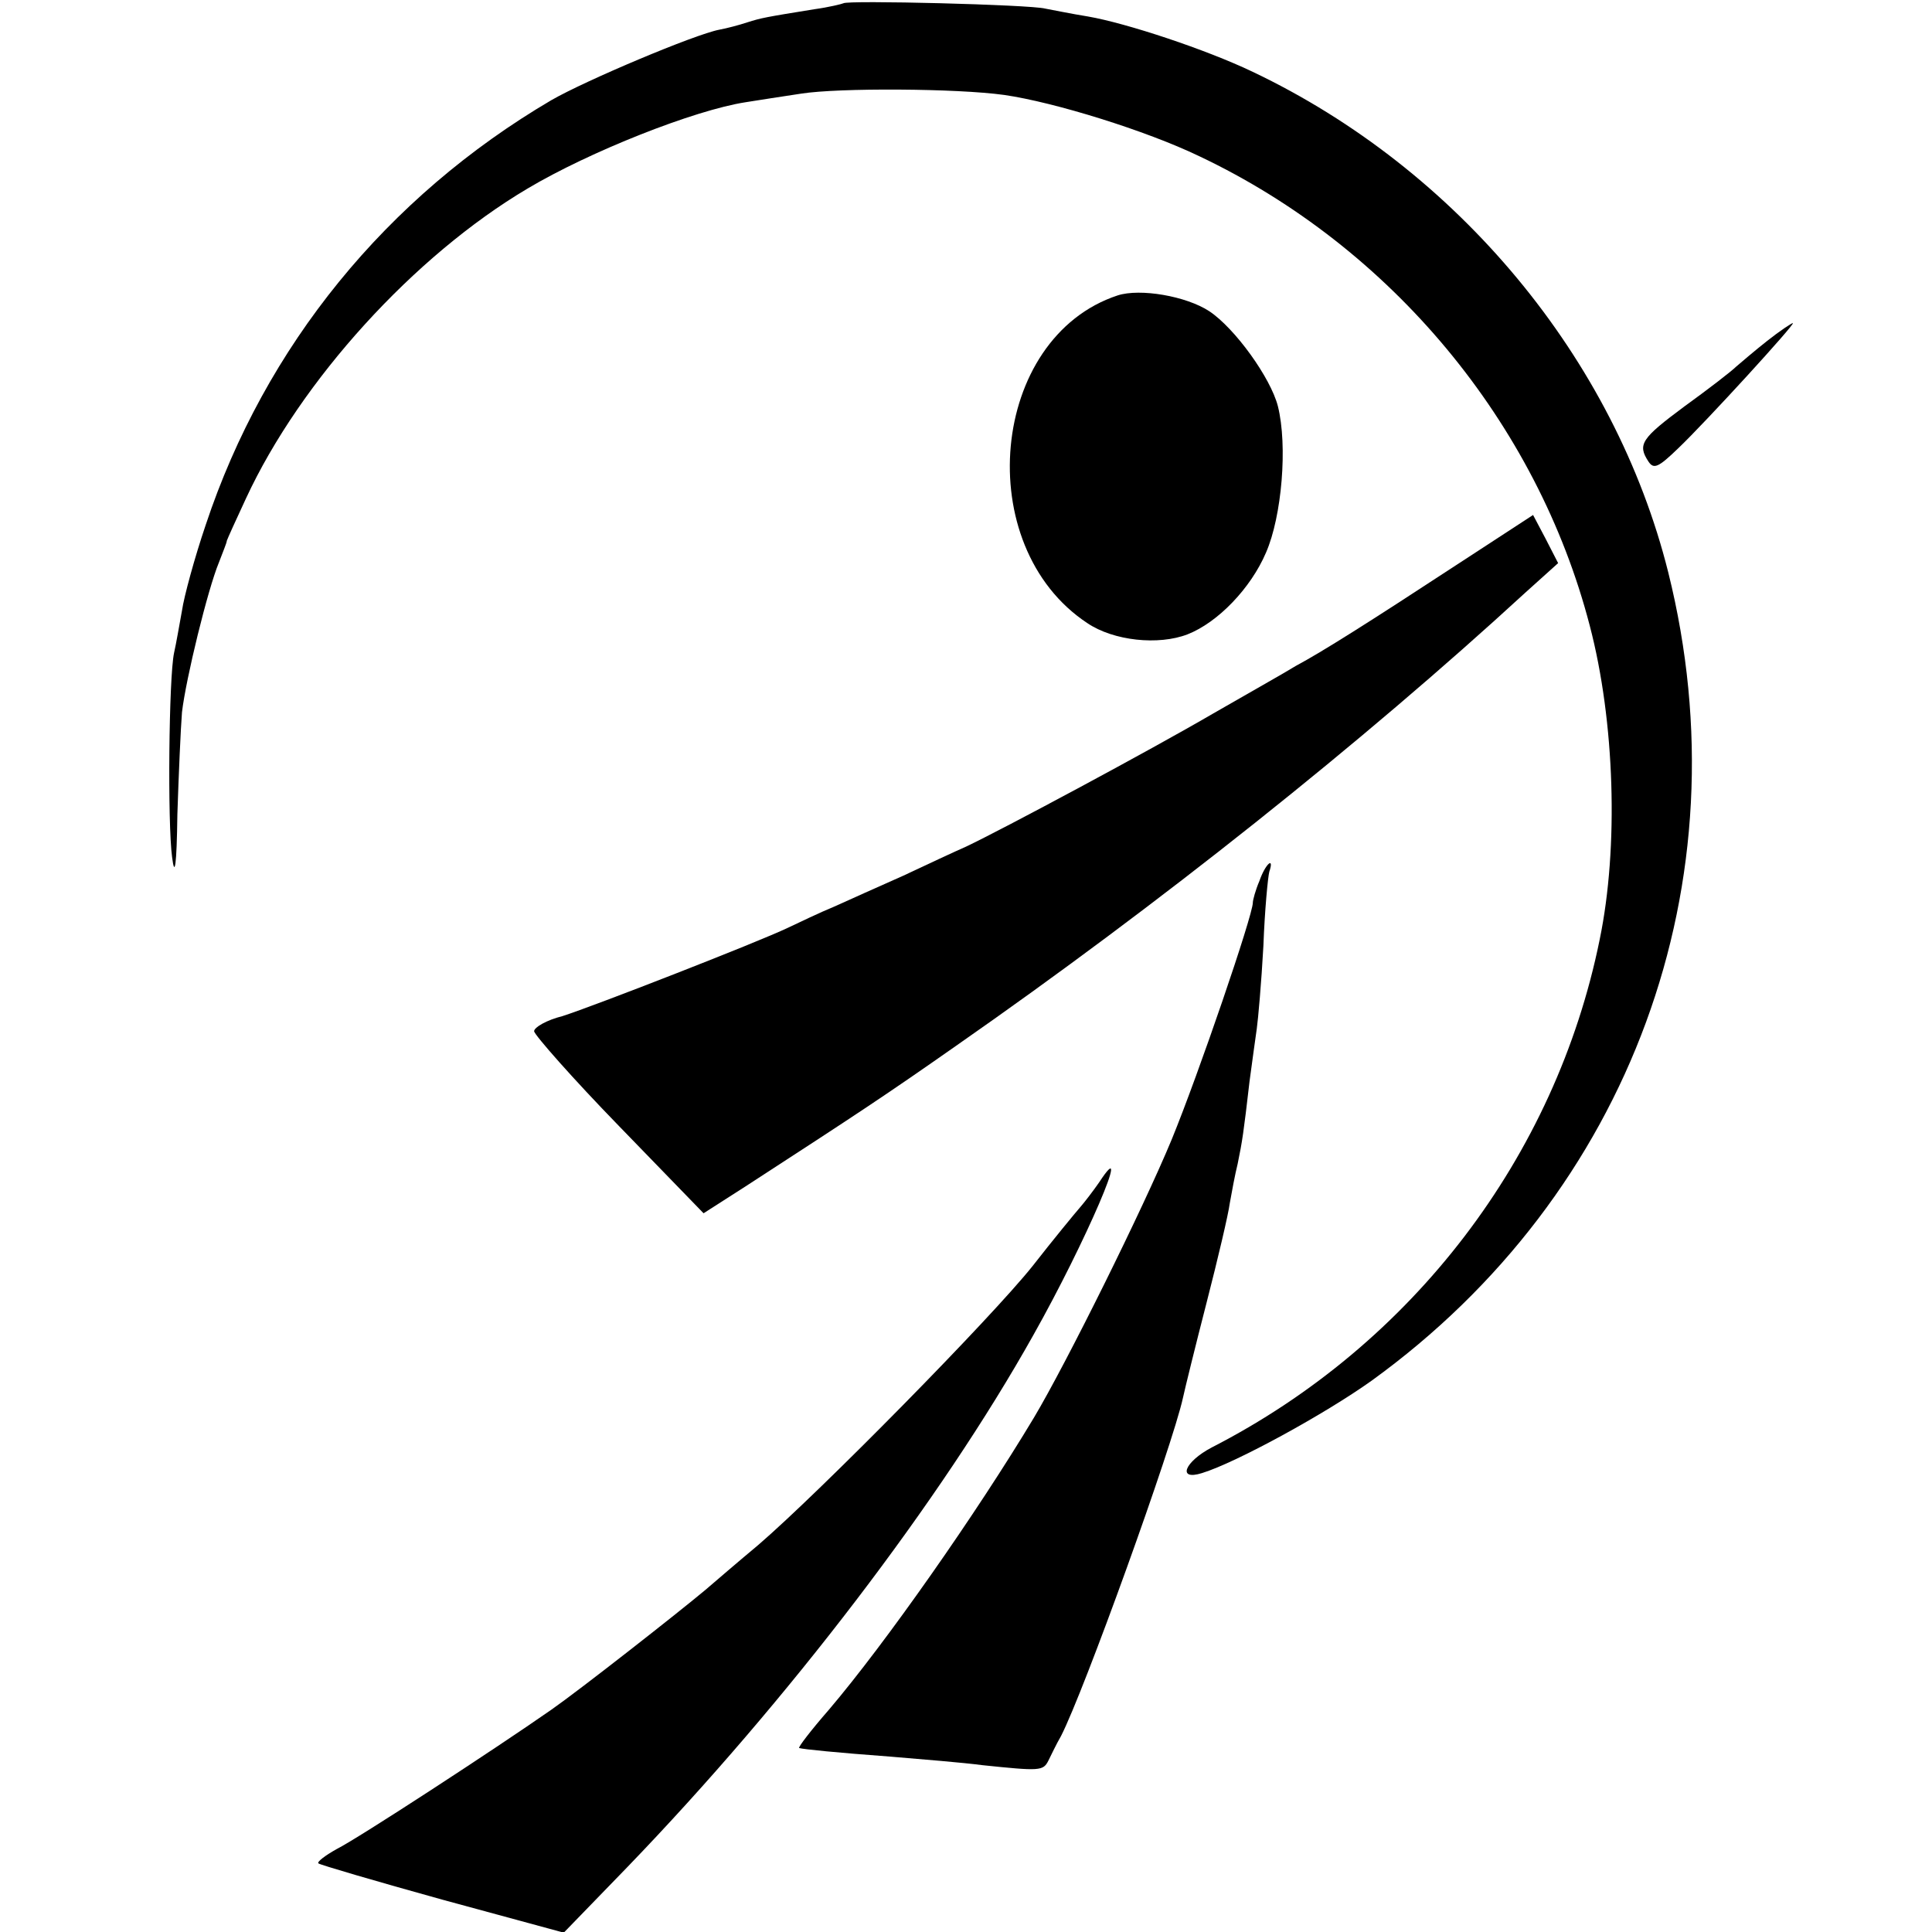
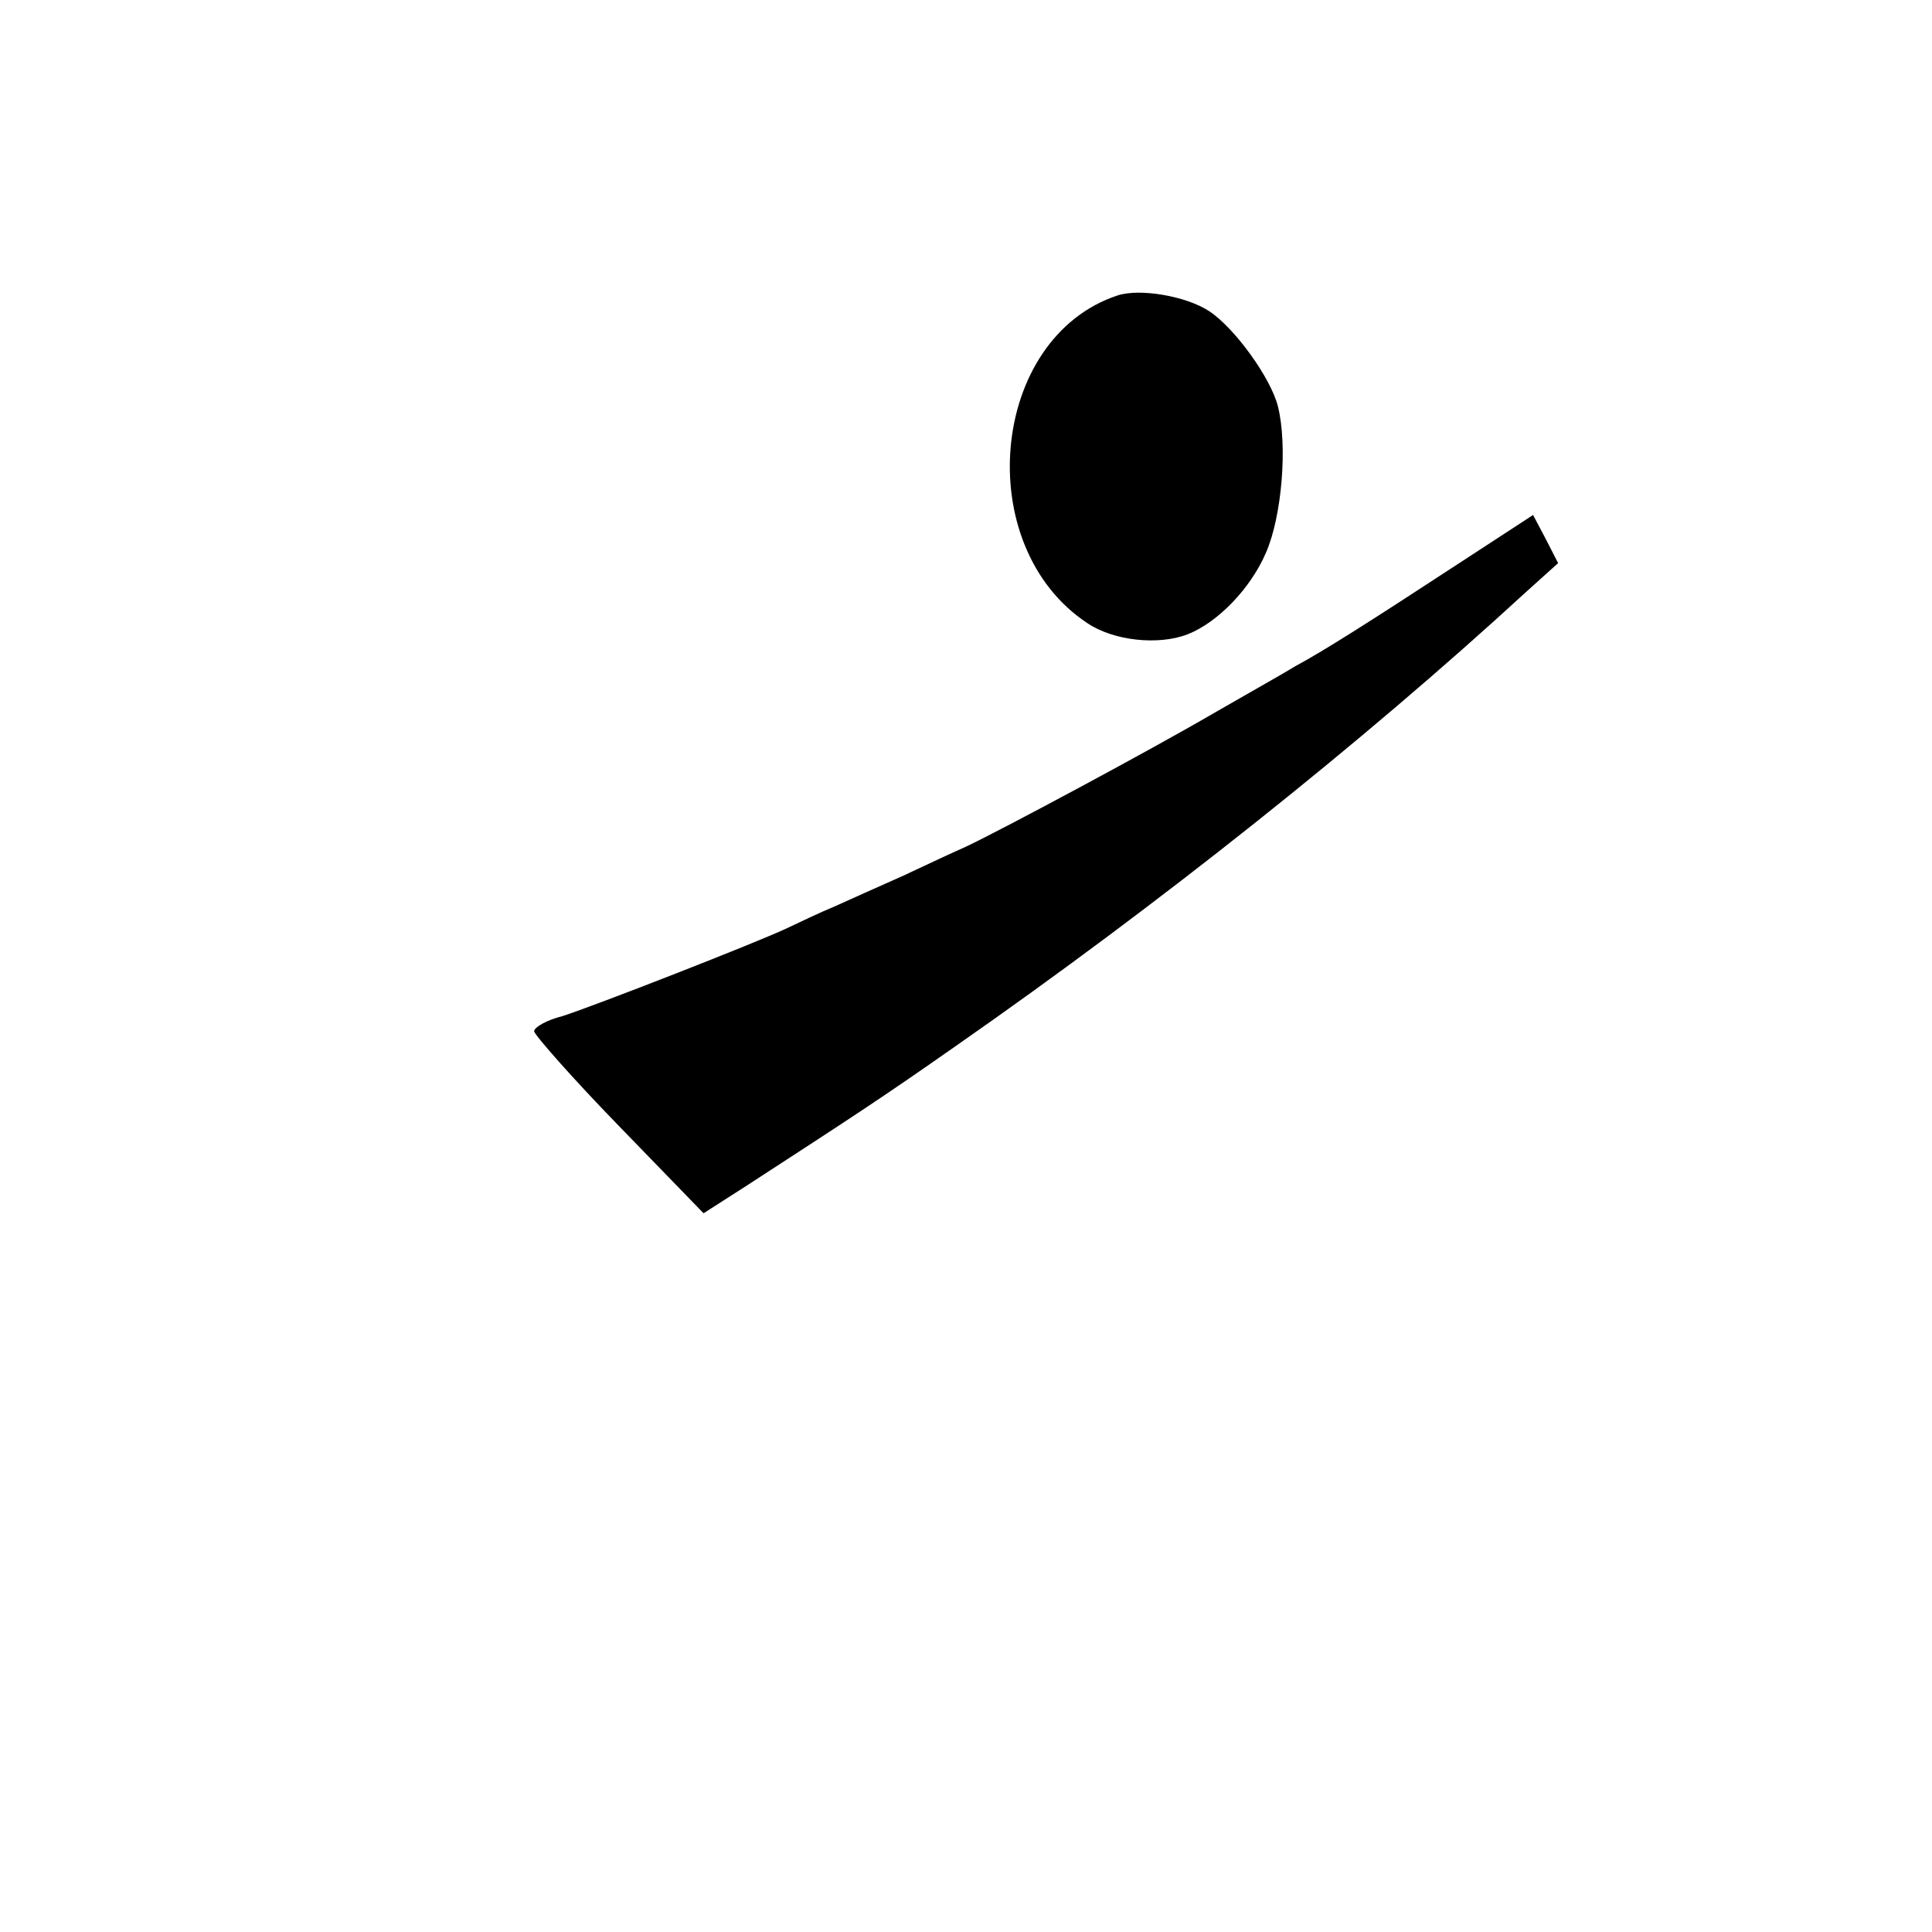
<svg xmlns="http://www.w3.org/2000/svg" version="1.0" width="293pt" height="293pt" viewBox="0 0 293 293" preserveAspectRatio="xMidYMid meet">
  <g transform="translate(0,293) scale(0.1,-0.1)" fill="#000000" stroke="none">
-     <path d="M1279 2925 c-2 -1 -22 -6 -44 -9 -74 -12 -80 -13 -102 -20 -12 -4 -31 -9 -42 -11 -37 -7 -203 -77 -255 -107 -250 -147 -434 -373 -524 -644 -17 -50 -33 -109 -36 -130 -4 -22 -9 -51 -12 -64 -8 -37 -10 -259 -3 -310 4 -32 7 -13 8 65 2 61 5 130 7 155 6 51 39 186 56 227 6 16 12 30 12 33 1 3 14 32 29 64 83 179 255 368 427 470 94 56 253 119 331 131 19 3 57 9 84 13 57 9 236 8 308 -2 76 -11 215 -54 296 -93 291 -138 512 -404 592 -712 38 -145 44 -336 15 -476 -67 -330 -284 -614 -588 -770 -42 -22 -53 -51 -15 -39 52 16 187 90 257 140 393 284 567 757 450 1226 -81 324 -319 611 -630 759 -71 34 -192 74 -250 84 -25 4 -54 10 -65 12 -23 6 -301 13 -306 8z" />
    <path d="M1695 2482 c-194 -64 -223 -380 -46 -497 40 -27 108 -34 152 -17 46 18 96 70 119 124 24 55 33 162 18 222 -11 43 -65 118 -104 144 -35 23 -105 35 -139 24z" />
-     <path d="M2680 2413 c-19 -15 -40 -33 -47 -39 -7 -7 -42 -34 -78 -60 -66 -49 -72 -58 -55 -84 8 -12 15 -9 45 20 42 40 179 190 174 190 -2 0 -20 -12 -39 -27z" />
    <path d="M2210 2074 c-136 -89 -204 -132 -245 -154 -16 -10 -73 -42 -125 -72 -96 -56 -320 -176 -375 -202 -16 -7 -59 -27 -95 -44 -36 -16 -83 -37 -105 -47 -22 -9 -53 -24 -70 -32 -46 -22 -295 -119 -342 -134 -24 -6 -43 -17 -43 -23 1 -6 58 -71 129 -144 l128 -132 64 41 c171 111 212 138 319 213 307 214 616 460 863 687 l50 45 -19 37 -19 36 -115 -75z" />
-     <path d="M1910 1594 c-6 -14 -10 -29 -10 -33 0 -19 -82 -259 -123 -359 -43 -104 -160 -340 -209 -422 -87 -145 -225 -342 -311 -443 -27 -31 -47 -57 -45 -58 7 -2 57 -7 138 -13 47 -4 110 -9 140 -13 87 -9 92 -9 100 7 4 8 12 25 19 37 35 68 169 440 185 513 3 14 19 79 36 145 17 66 33 134 35 150 3 17 8 44 12 60 7 34 9 47 18 125 4 30 9 66 11 80 2 14 7 70 10 125 2 55 7 106 9 113 8 24 -6 12 -15 -14z" />
-     <path d="M1667 1137 c-9 -13 -22 -30 -29 -38 -7 -8 -40 -48 -72 -89 -63 -79 -323 -343 -416 -423 -30 -25 -66 -56 -80 -68 -43 -36 -191 -152 -234 -182 -86 -60 -293 -195 -325 -211 -18 -10 -31 -20 -28 -22 2 -2 87 -27 188 -55 l184 -50 96 99 c244 253 476 557 616 807 80 142 153 313 100 232z" />
  </g>
</svg>